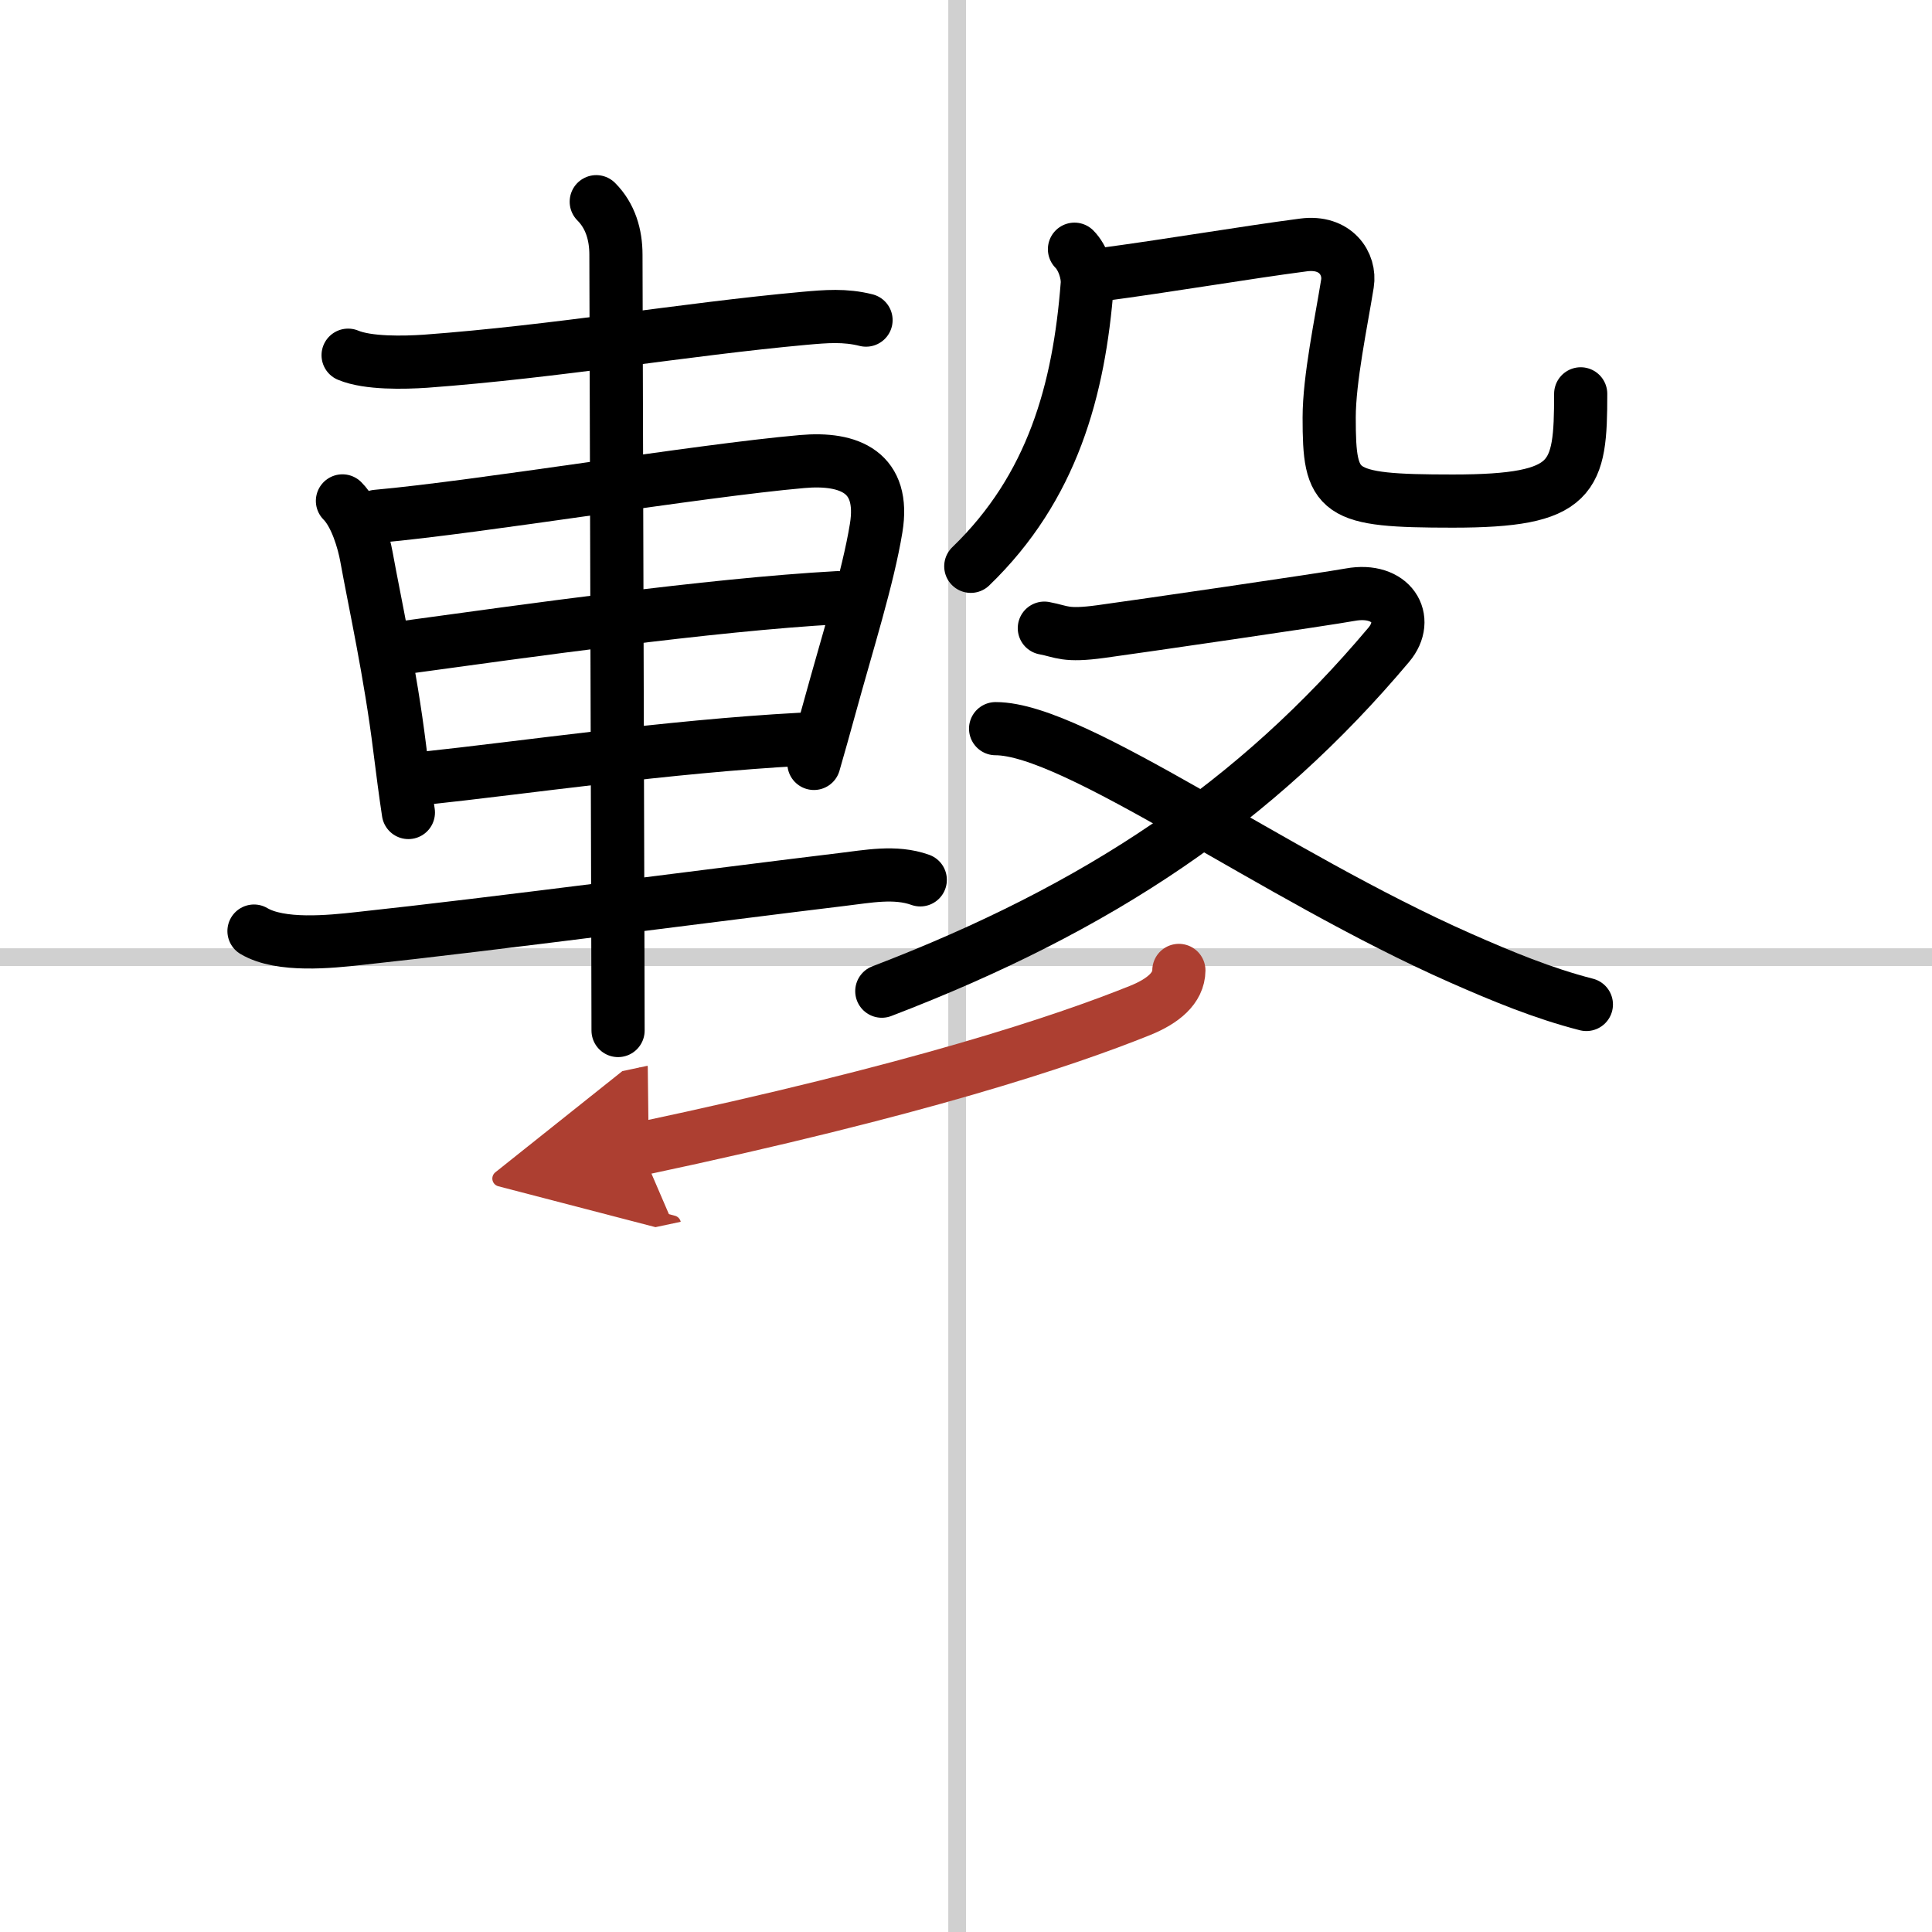
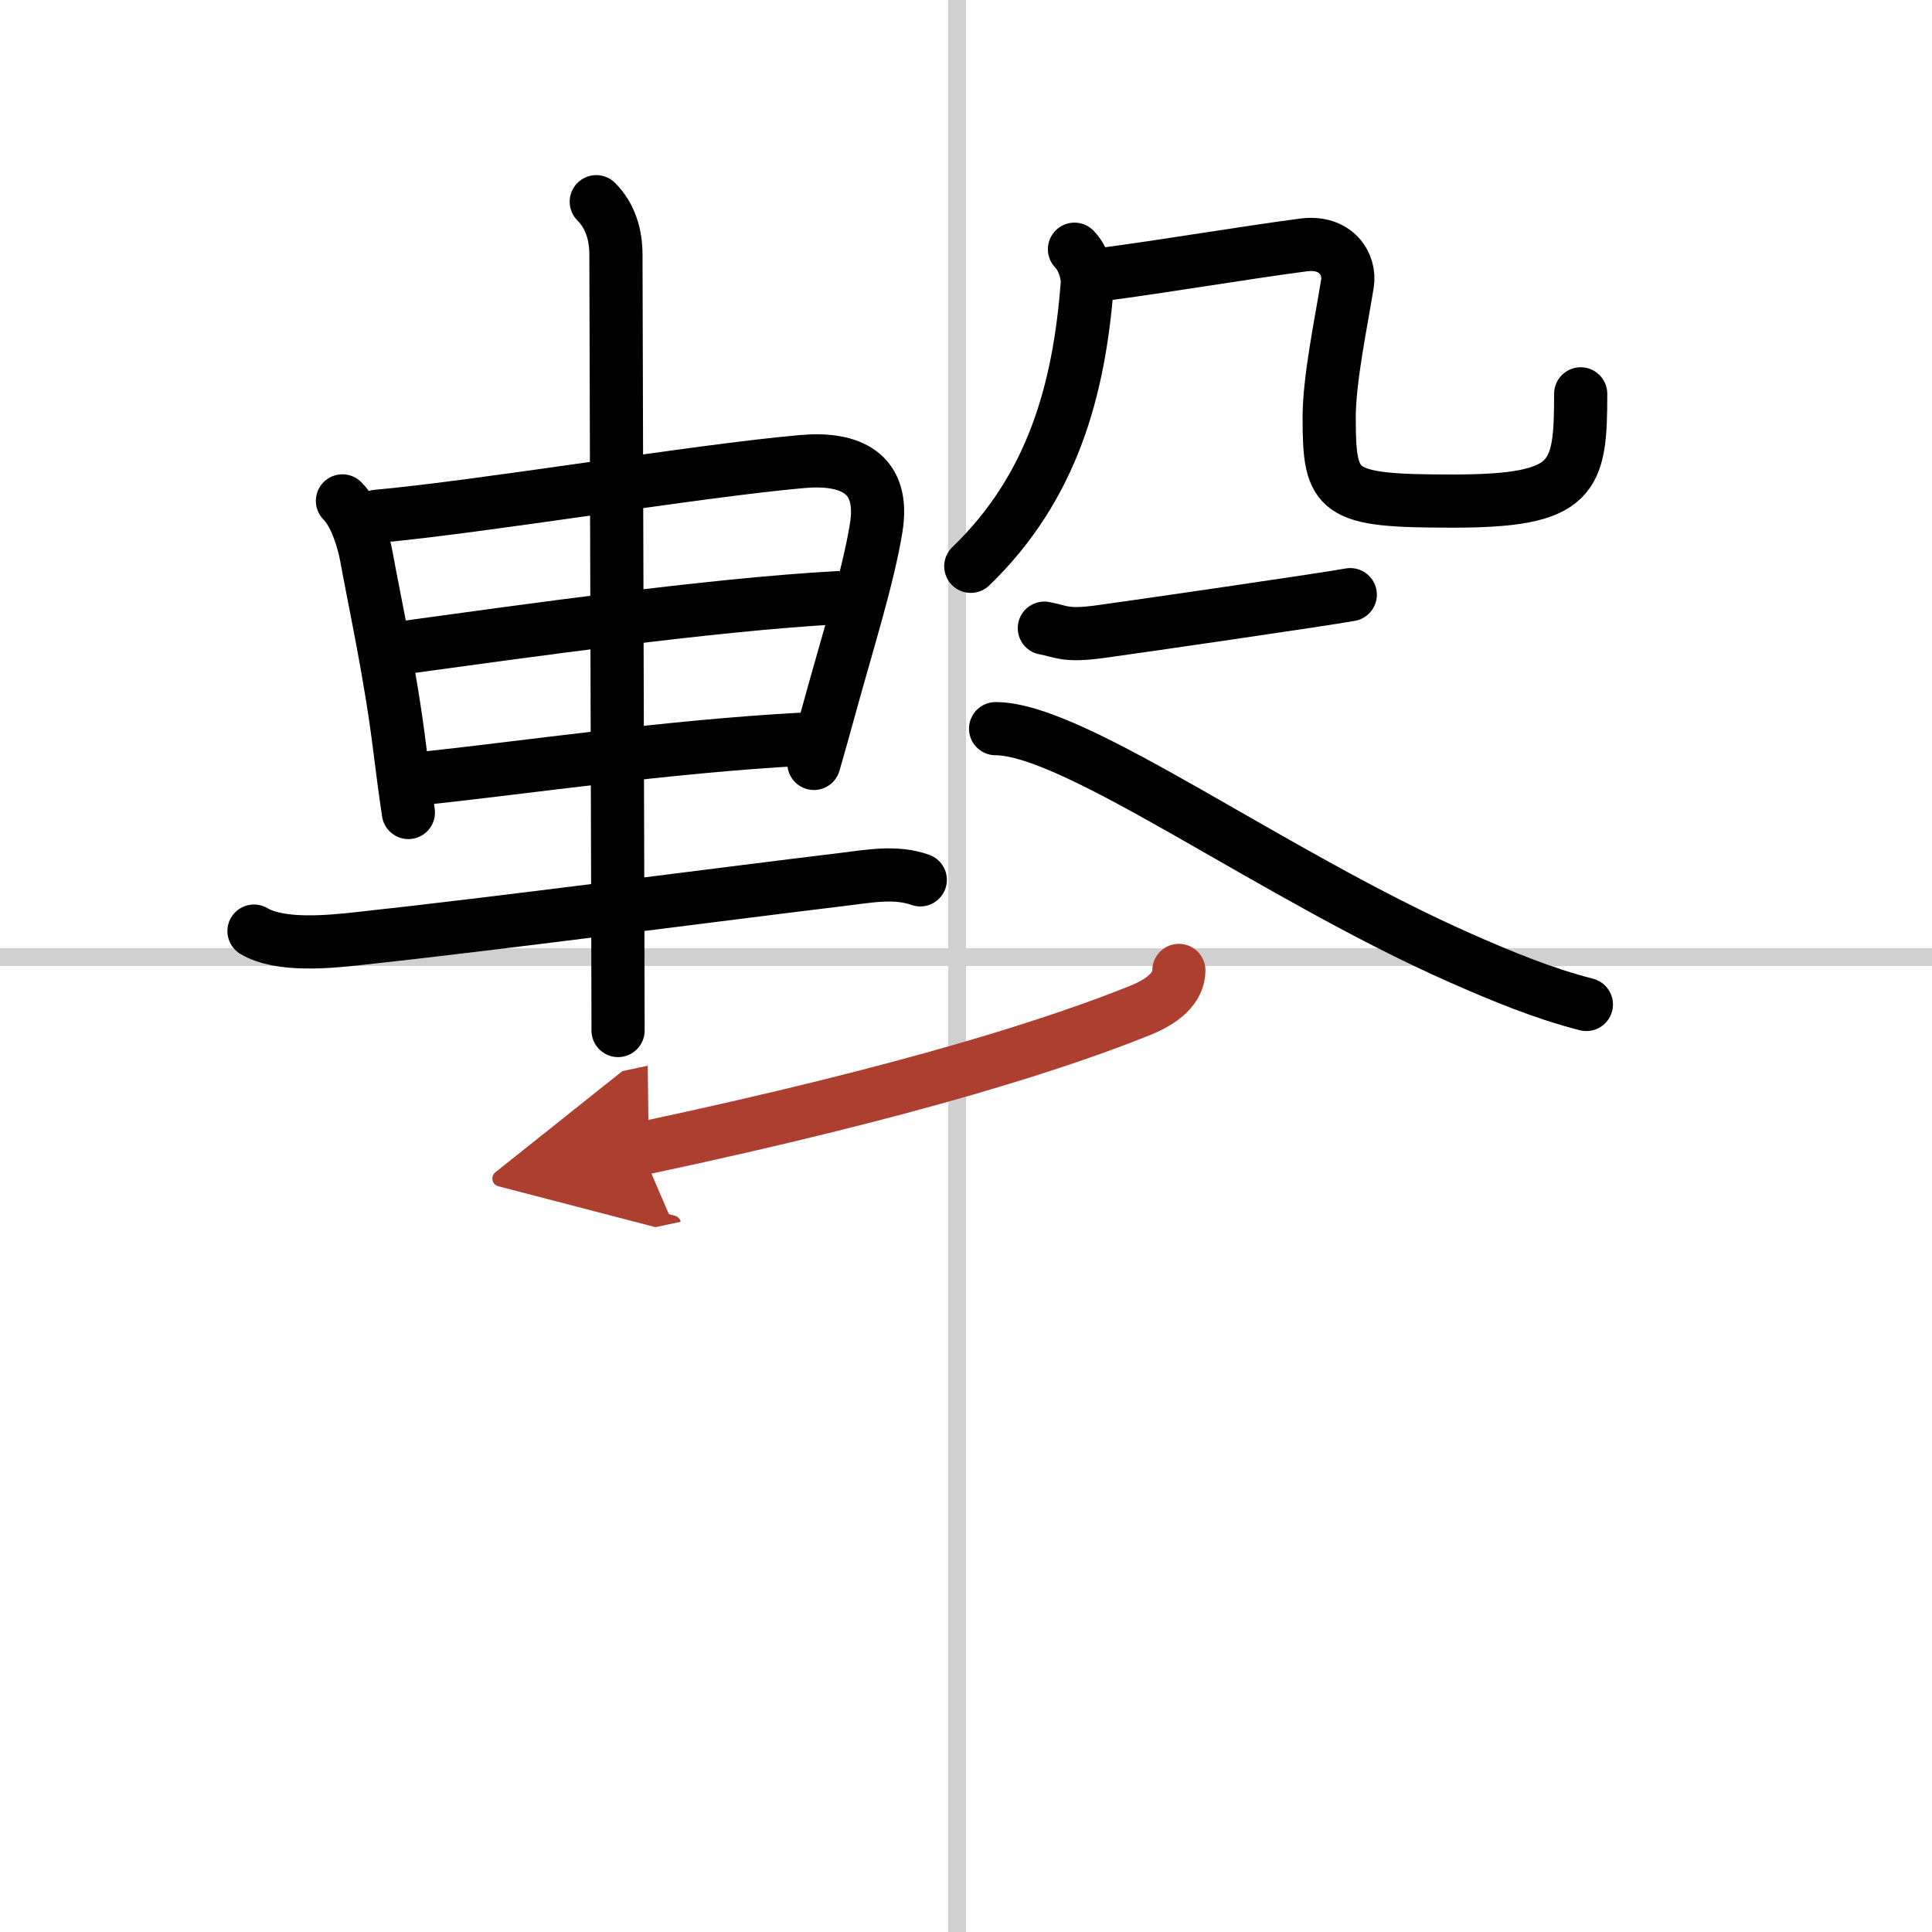
<svg xmlns="http://www.w3.org/2000/svg" width="400" height="400" viewBox="0 0 109 109">
  <defs>
    <marker id="a" markerWidth="4" orient="auto" refX="1" refY="5" viewBox="0 0 10 10">
      <polyline points="0 0 10 5 0 10 1 5" fill="#ad3f31" stroke="#ad3f31" />
    </marker>
  </defs>
  <g fill="none" stroke="#000" stroke-linecap="round" stroke-linejoin="round" stroke-width="3">
    <rect width="100%" height="100%" fill="#fff" stroke="#fff" />
    <line x1="54" x2="54" y2="109" stroke="#d0d0d0" stroke-width="1" />
    <line x2="109" y1="54" y2="54" stroke="#d0d0d0" stroke-width="1" />
-     <path d="m19.64 20.04c1.12 0.47 3.16 0.42 4.36 0.34 7.45-0.55 14.57-1.8 21.38-2.42 1.23-0.11 2.29-0.2 3.48 0.1" />
    <path d="m19.32 28.26c0.77 0.77 1.2 2.31 1.35 3.13 0.47 2.6 1.36 6.61 1.88 10.82 0.16 1.27 0.32 2.51 0.49 3.63" />
    <path d="m21.25 29.13c5.9-0.53 18.09-2.57 24-3.09 2.7-0.24 4.7 0.62 4.18 3.76-0.46 2.81-1.61 6.42-2.63 10.14-0.29 1.06-0.59 2.12-0.88 3.13" />
    <path d="m22.82 36.53c6.68-0.91 17.18-2.41 24.45-2.81" />
    <path d="m23.82 43.92c5.83-0.62 13.8-1.8 21.35-2.21" />
    <path d="m14.33 52.53c1.5 0.89 4.3 0.6 5.93 0.42 7.64-0.82 20.35-2.5 27.24-3.33 1.45-0.17 3-0.49 4.42 0.02" />
    <path d="m33.64 11.38c0.8 0.8 1.11 1.87 1.11 2.99 0 0.49 0.08 28.17 0.11 39.26 0.01 2.65 0.01 4.35 0.01 4.51" />
    <path d="m60.62 14.06c0.47 0.47 0.77 1.37 0.72 1.99-0.46 5.95-1.96 11.45-6.57 15.9" />
    <path d="m62.08 15.5c3.79-0.5 8.17-1.25 11.46-1.68 1.82-0.24 2.66 1.07 2.48 2.18-0.35 2.18-1.03 5.38-1.03 7.56 0 4.31 0.39 4.71 6.97 4.71 6.9 0 7.22-1.28 7.22-6.05" />
-     <path d="m58.92 35.44c1.02 0.19 1.15 0.47 3.2 0.19s12.65-1.82 14.06-2.08c2.32-0.42 3.41 1.36 2.17 2.83-7.47 8.88-16.33 14.84-28.6 19.54" />
+     <path d="m58.92 35.44c1.02 0.19 1.15 0.47 3.2 0.19s12.65-1.82 14.06-2.08" />
    <path d="m56.17 41.11c4.5 0 15.63 8.27 26.25 12.95 2.29 1.01 4.65 1.99 7.08 2.61" />
    <path d="m66.51 54.75c-0.01 1-0.89 1.73-2.17 2.25-4.34 1.75-12.59 4.5-28.19 7.81" marker-end="url(#a)" stroke="#ad3f31" />
  </g>
</svg>